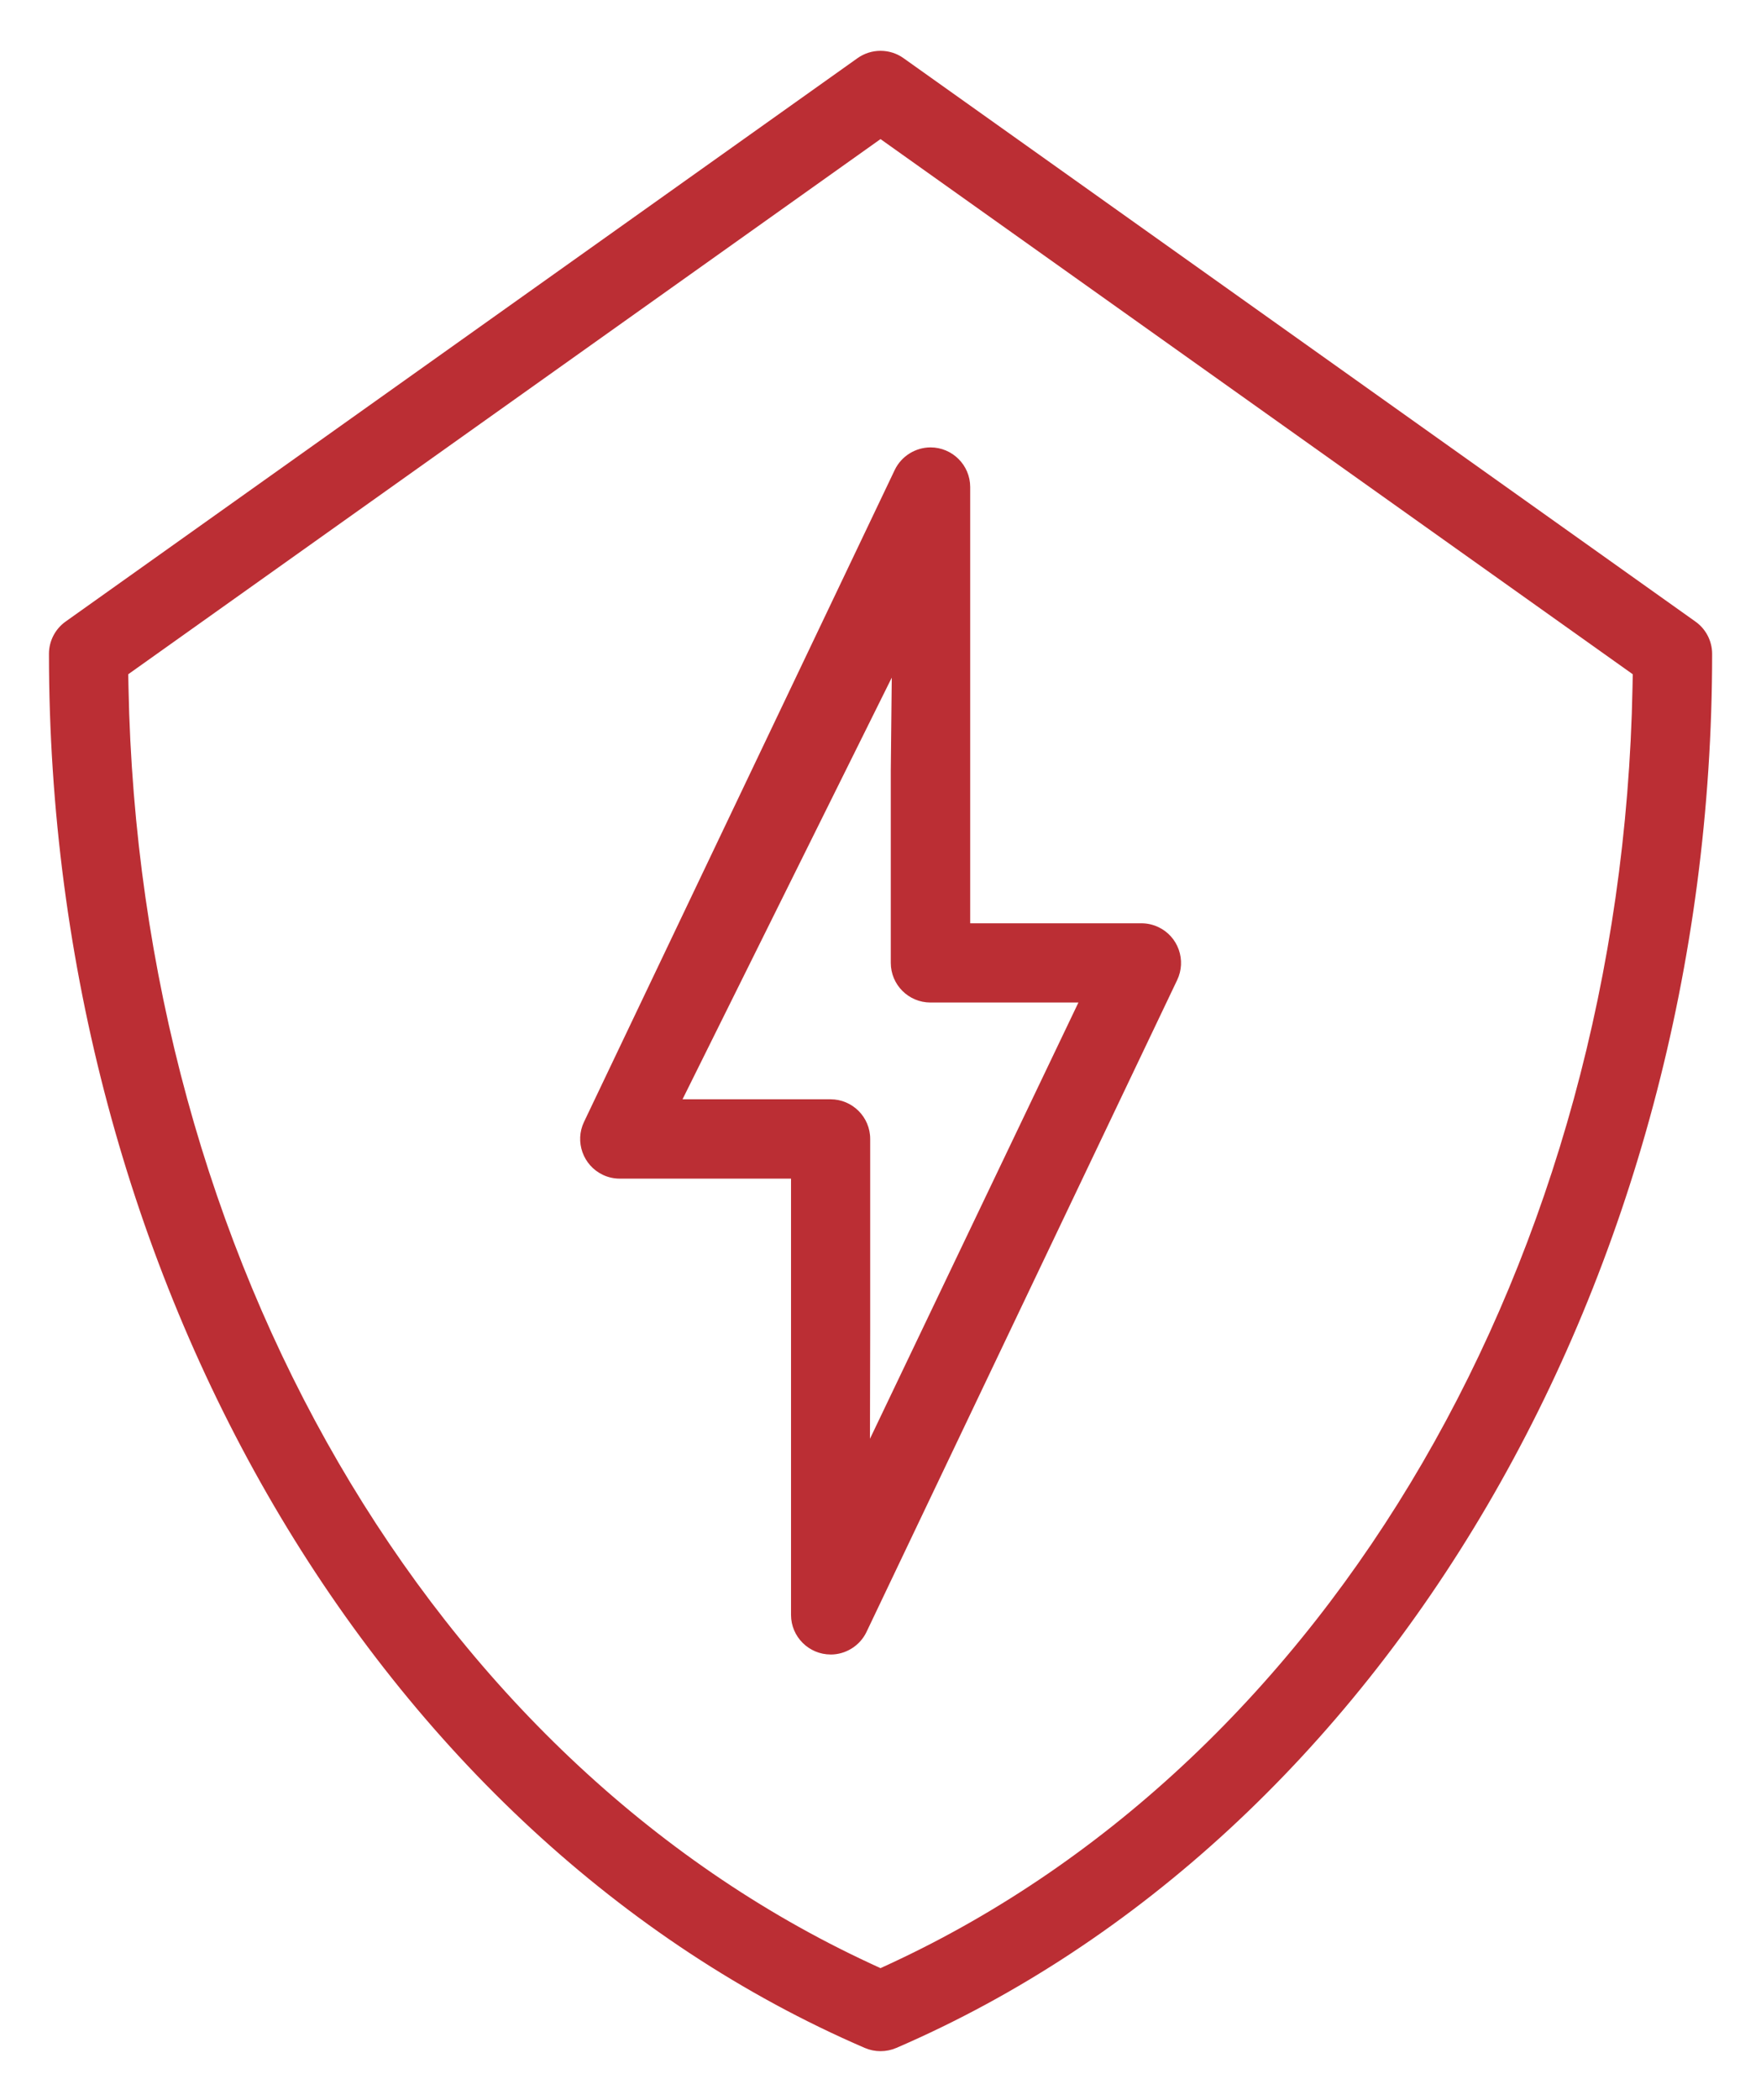
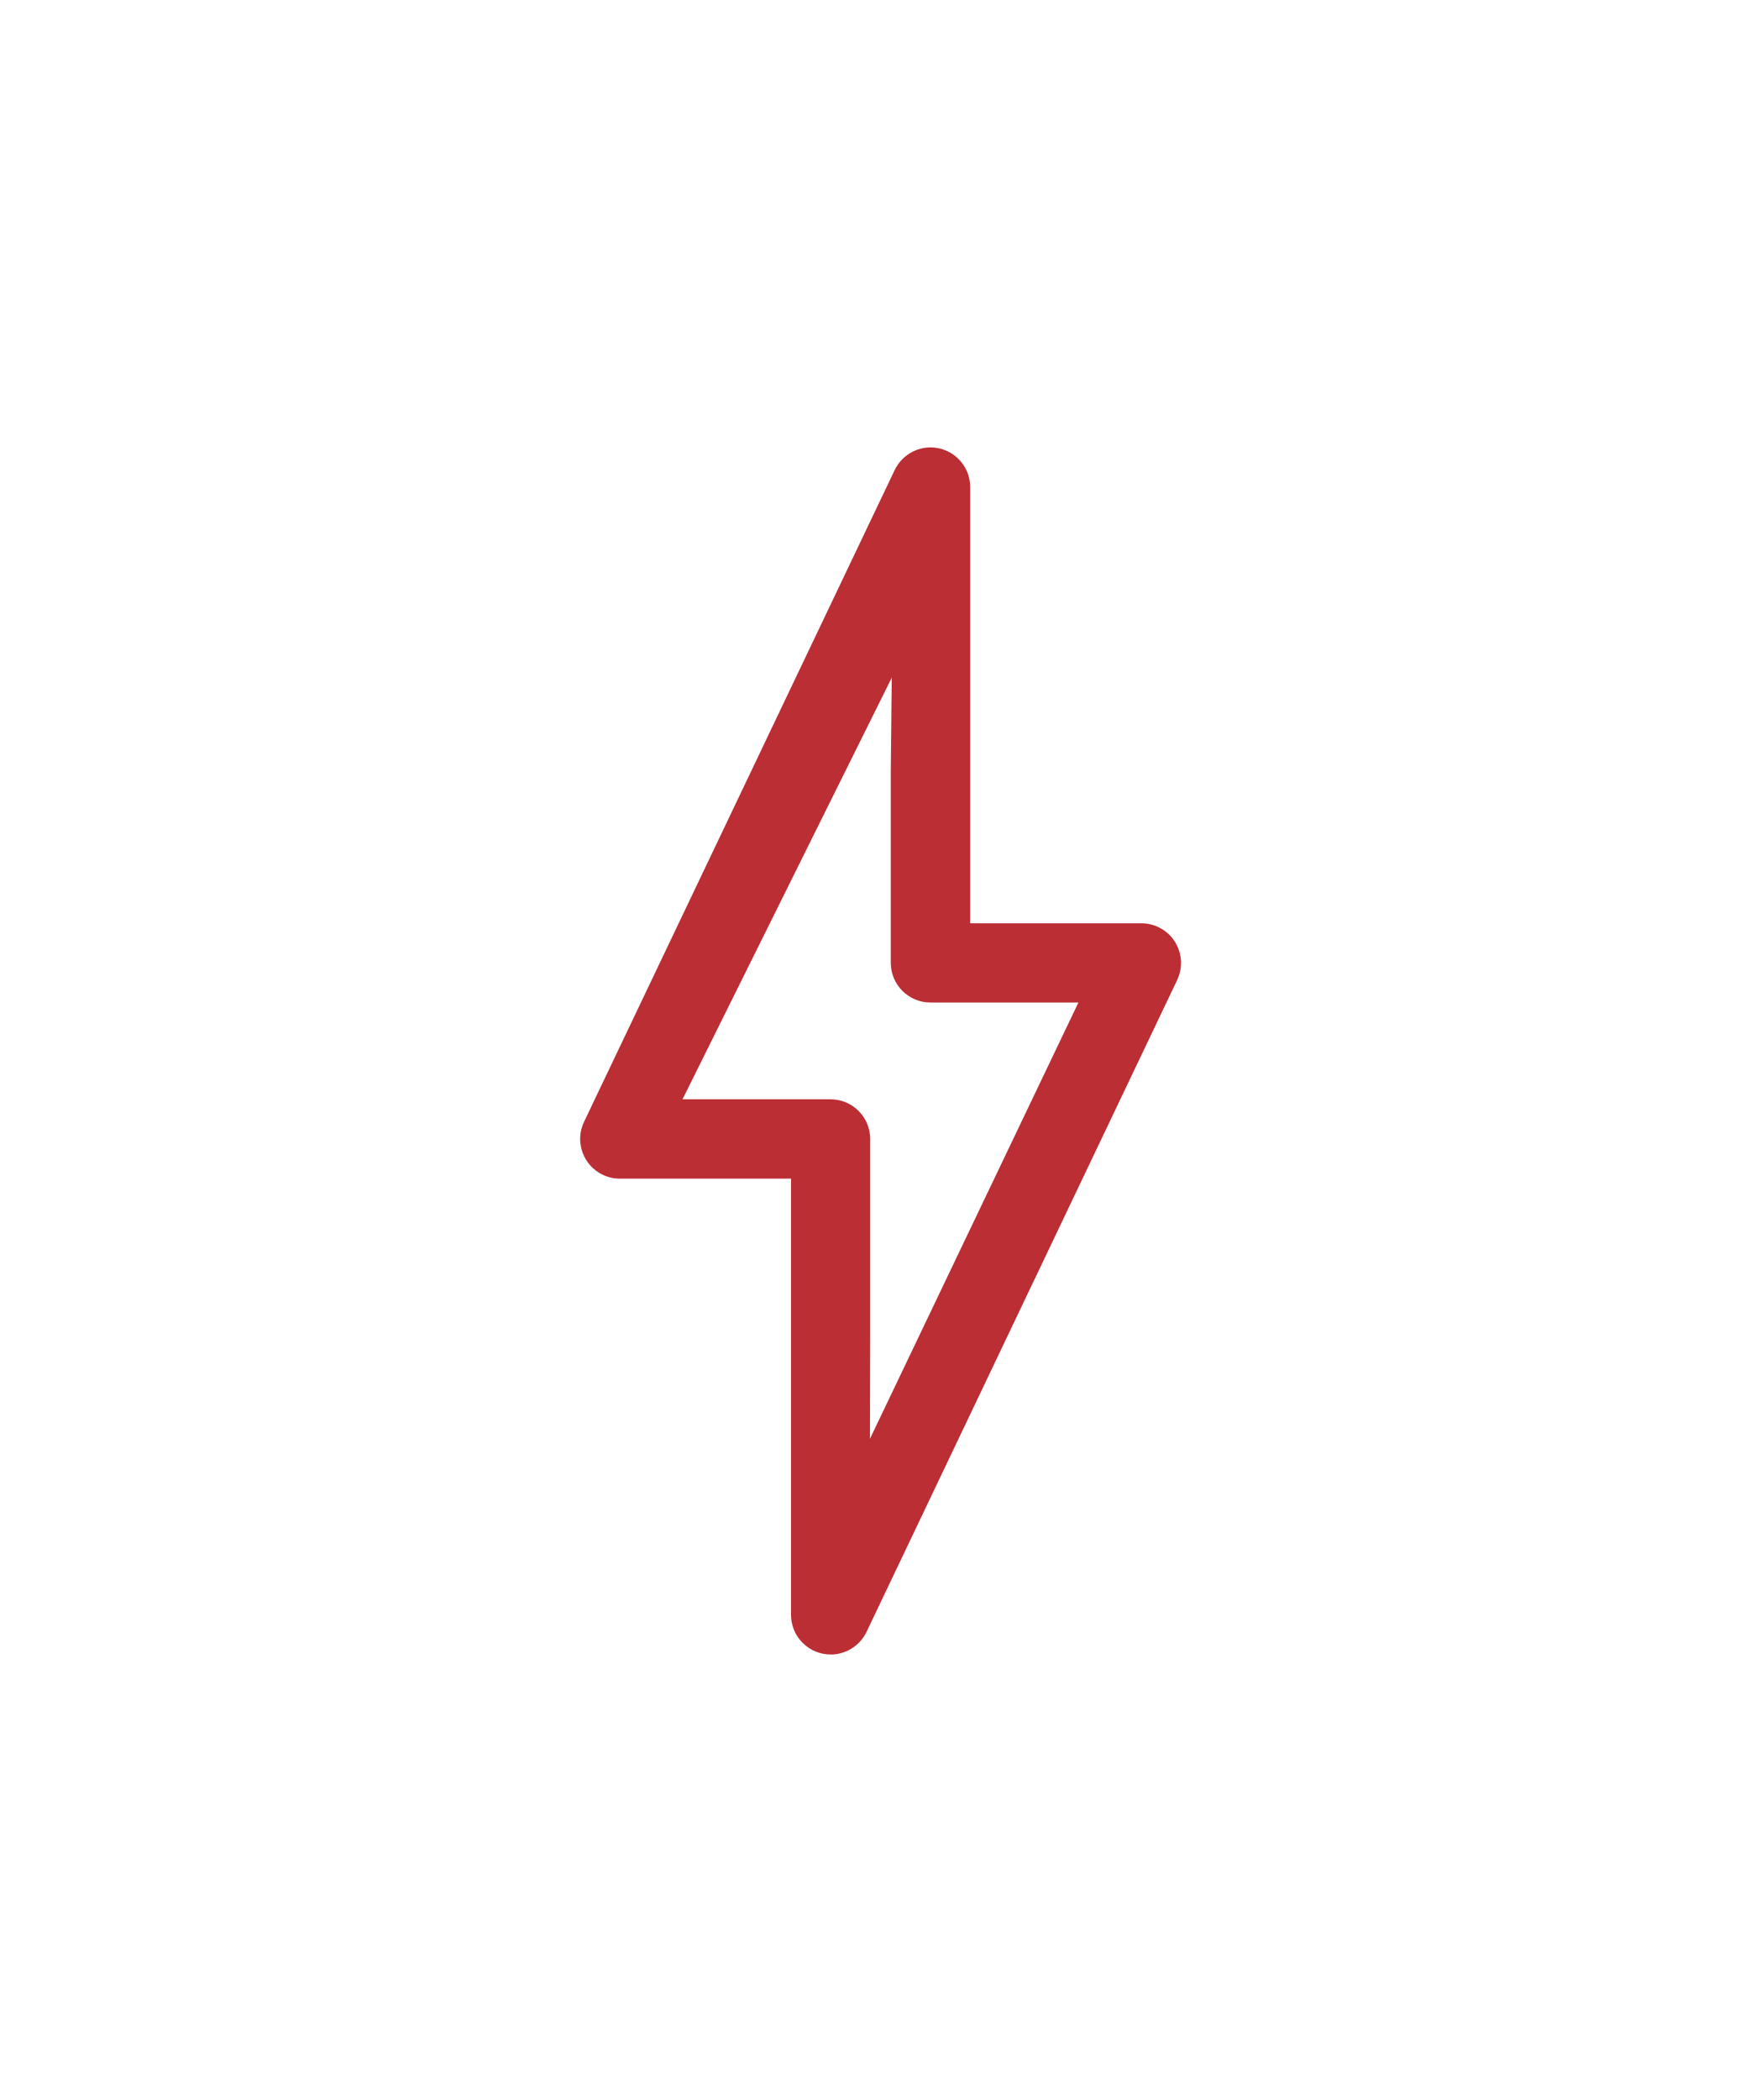
<svg xmlns="http://www.w3.org/2000/svg" version="1.1" id="Слой_1" x="0px" y="0px" width="71.967px" height="85.799px" viewBox="0 0 71.967 85.799" enable-background="new 0 0 71.967 85.799" xml:space="preserve">
-   <path fill="#BB2E34" d="M69.97,26.714c0.001-0.525-0.254-1.019-0.682-1.322L36.923,2.375c-0.276-0.196-0.601-0.299-0.939-0.299  s-0.663,0.104-0.939,0.299L2.681,25.391C2.255,25.694,2,26.188,2.001,26.71C2,52.167,15.399,75.053,35.342,83.658  c0.409,0.176,0.877,0.176,1.287,0C56.57,75.052,69.97,52.168,69.97,26.714z M36.405,80.204l-0.421,0.195l-0.421-0.195  C17.596,71.862,5.698,51.399,5.251,28.071l-0.01-0.528L35.984,5.682l30.742,21.861l-0.01,0.528  C66.27,51.4,54.372,71.863,36.405,80.204z" />
  <path fill="#BB2E34" d="M33.952,67.587c0.618-0.001,1.19-0.362,1.458-0.919l12.699-26.637c0.185-0.39,0.207-0.83,0.063-1.238  c-0.146-0.408-0.44-0.735-0.831-0.92c-0.216-0.103-0.456-0.157-0.693-0.157h-6.999V19.89c-0.002-0.889-0.729-1.614-1.622-1.614  c-0.622,0.002-1.193,0.363-1.461,0.92L23.866,45.832c-0.383,0.806-0.038,1.775,0.769,2.159c0.214,0.103,0.454,0.156,0.692,0.156h7  v17.826c0.002,0.889,0.729,1.613,1.621,1.613 M33.942,44.906h-6.049l8.551-17.225l-0.04,3.789v7.861  c-0.001,0.894,0.725,1.621,1.618,1.622h6.05l-8.519,17.821l0.009-4.385v-7.865C35.562,45.632,34.835,44.906,33.942,44.906z" />
</svg>